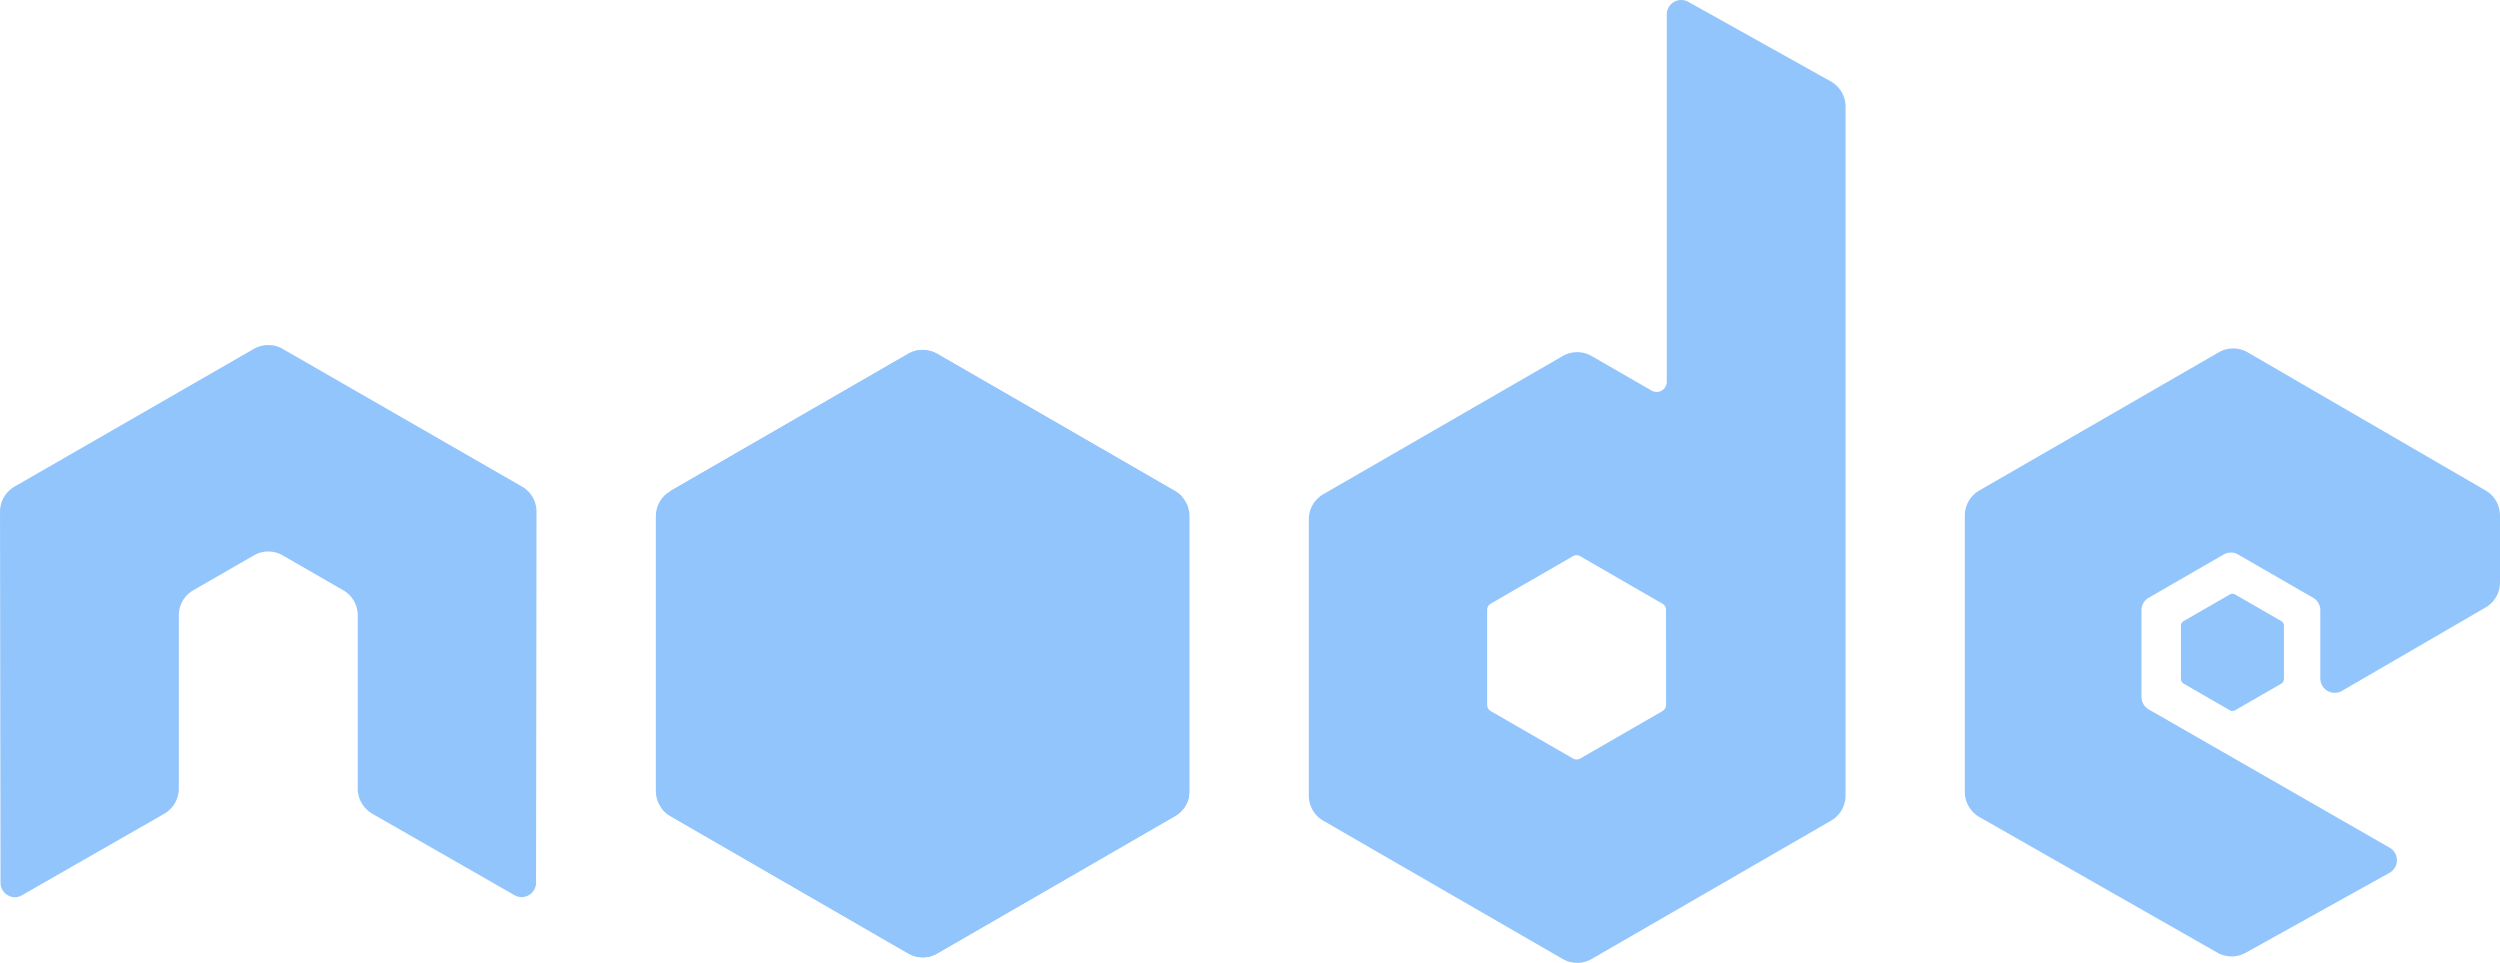
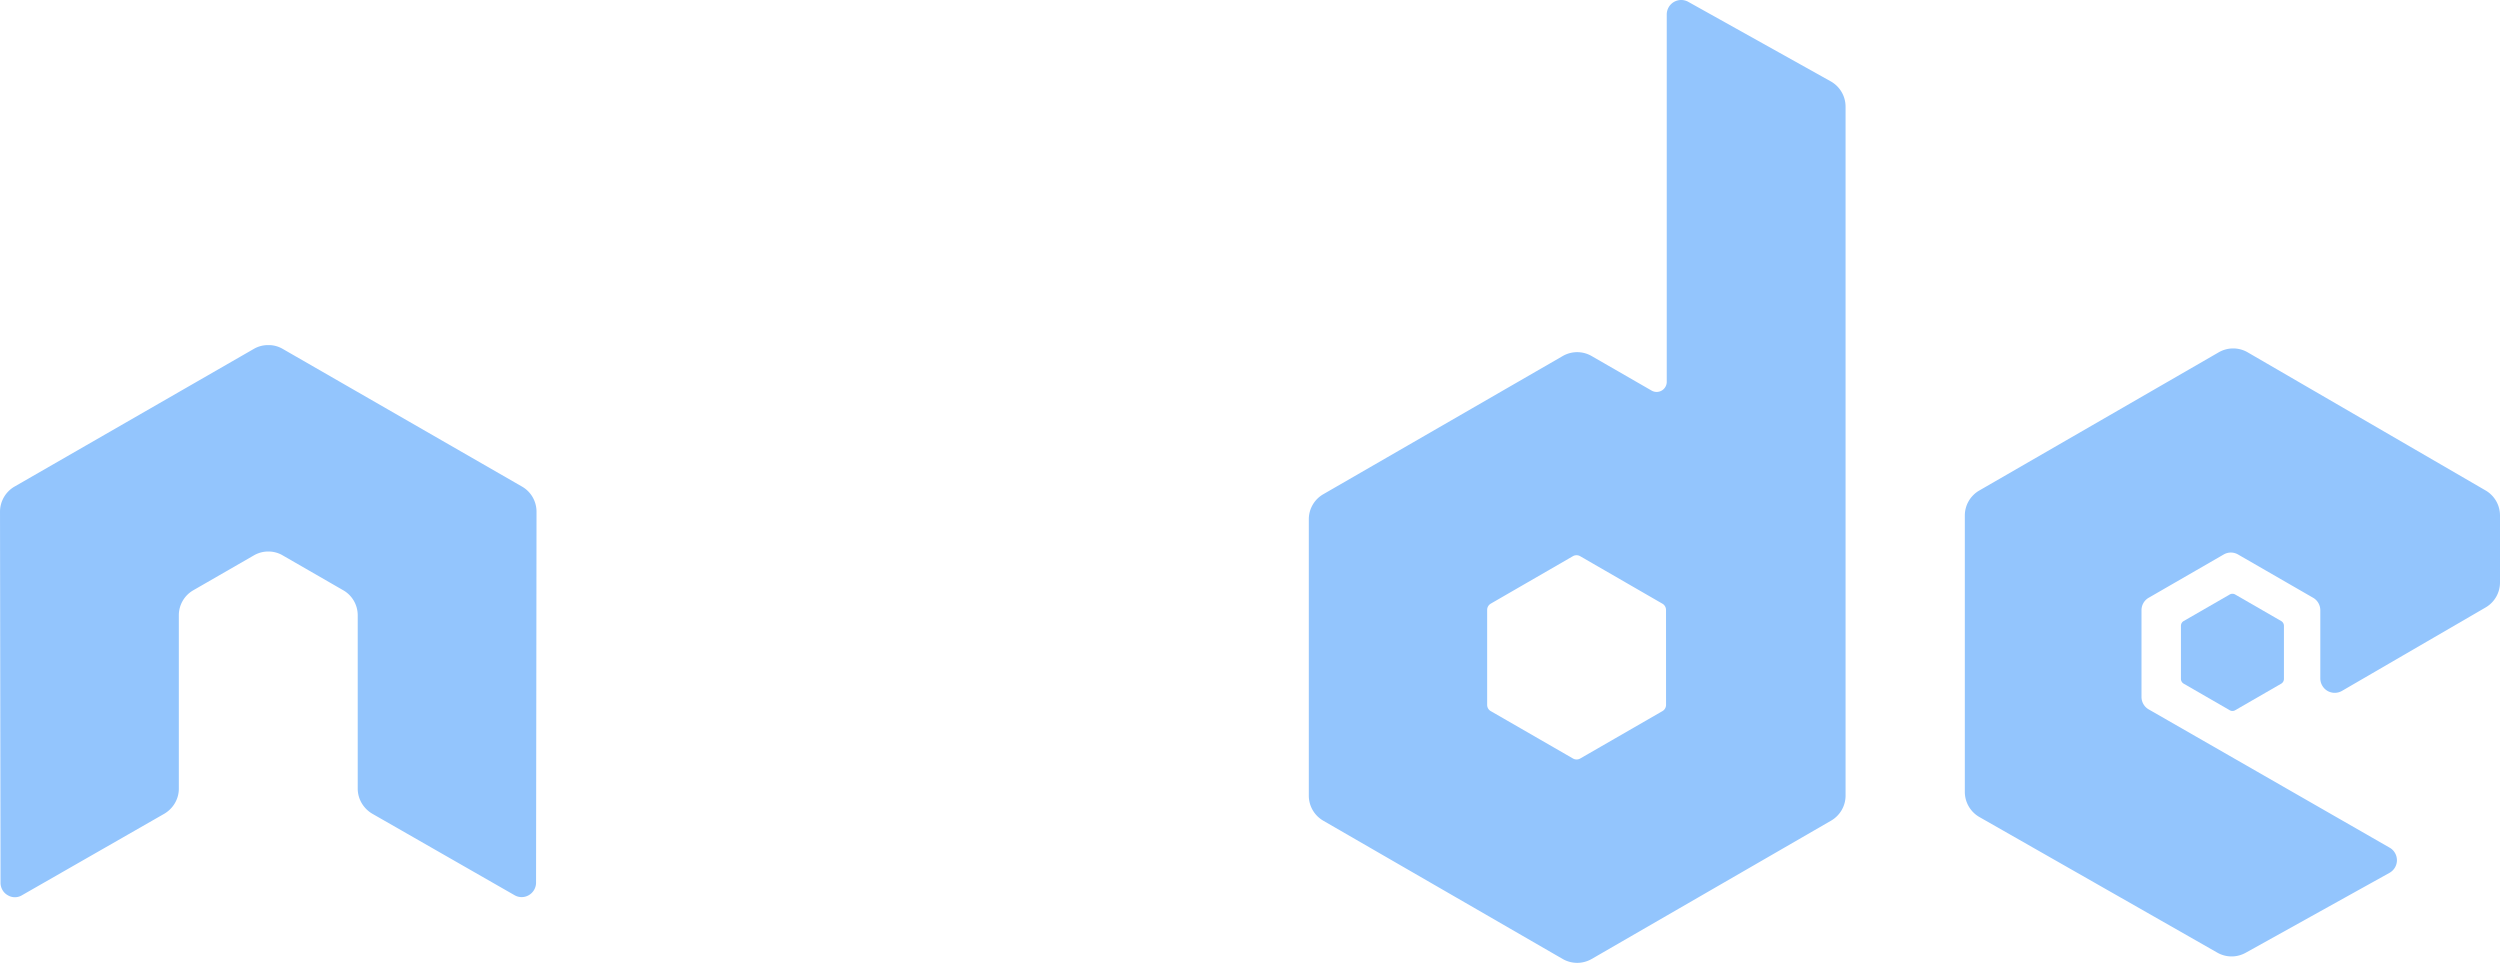
<svg xmlns="http://www.w3.org/2000/svg" xmlns:ns1="http://sodipodi.sourceforge.net/DTD/sodipodi-0.dtd" xmlns:ns2="http://www.inkscape.org/namespaces/inkscape" width="589.827" height="227.167" viewBox="0 0 442.37 170.376" version="1.1" id="svg58" ns1:docname="nodejs.svg" ns2:version="1.0.2 (e86c870879, 2021-01-15, custom)">
  <ns1:namedview pagecolor="#ffffff" bordercolor="#666666" borderopacity="1" objecttolerance="10" gridtolerance="10" guidetolerance="10" ns2:pageopacity="0" ns2:pageshadow="2" ns2:window-width="1920" ns2:window-height="1131" id="namedview60" showgrid="false" ns2:zoom="0.73698143" ns2:cx="-130.84346" ns2:cy="-61.983934" ns2:window-x="0" ns2:window-y="0" ns2:window-maximized="1" ns2:current-layer="g48" />
  <defs id="defs36">
    <linearGradient id="b" x1="-0.348" x2="1.251" gradientTransform="matrix(-38.065,77.652,-77.652,-38.065,258.723,244.629)" gradientUnits="userSpaceOnUse">
      <stop offset=".3" stop-color="#3e863d" id="stop2" />
      <stop offset=".5" stop-color="#55934f" id="stop4" />
      <stop offset=".8" stop-color="#5aad45" id="stop6" />
    </linearGradient>
    <linearGradient id="d" x1="-0.456" x2="0.582" gradientTransform="matrix(106.806,-78.917,78.917,106.806,235.188,285.395)" gradientUnits="userSpaceOnUse">
      <stop offset=".57" stop-color="#3e863d" id="stop9" />
      <stop offset=".72" stop-color="#619857" id="stop11" />
      <stop offset="1" stop-color="#76ac64" id="stop13" />
    </linearGradient>
    <linearGradient id="f" x1="0.043" x2="0.984" gradientTransform="matrix(97.417,0,0,97.417,192.862,279.652)" gradientUnits="userSpaceOnUse">
      <stop offset=".16" stop-color="#6bbf47" id="stop16" />
      <stop offset=".38" stop-color="#79b461" id="stop18" />
      <stop offset=".47" stop-color="#75ac64" id="stop20" />
      <stop offset=".7" stop-color="#659e5a" id="stop22" />
      <stop offset=".9" stop-color="#3e863d" id="stop24" />
    </linearGradient>
    <clipPath id="a">
      <path d="m 239.03,226.605 -42.13,24.317 a 5.085,5.085 0 0 0 -2.546,4.406 v 48.668 c 0,1.817 0.968,3.496 2.546,4.406 l 42.133,24.336 a 5.1,5.1 0 0 0 5.09,0 l 42.126,-24.336 a 5.096,5.096 0 0 0 2.54,-4.406 v -48.668 c 0,-1.816 -0.97,-3.496 -2.55,-4.406 l -42.12,-24.317 a 5.123,5.123 0 0 0 -5.1,0" id="path27" />
    </clipPath>
    <clipPath id="c">
      <path d="m 195.398,307.086 c 0.403,0.523 0.907,0.976 1.5,1.316 l 36.14,20.875 6.02,3.46 c 0.9,0.52 1.926,0.74 2.934,0.665 0.336,-0.027 0.672,-0.09 1,-0.183 l 44.434,-81.36 c -0.34,-0.37 -0.738,-0.68 -1.184,-0.94 l -27.586,-15.93 -14.582,-8.39 a 5.318,5.318 0 0 0 -1.32,-0.53 z m 0,0" id="path30" />
    </clipPath>
    <clipPath id="e">
      <path d="m 241.066,225.953 a 5.14,5.14 0 0 0 -2.035,0.652 l -42.01,24.247 45.3,82.51 c 0.63,-0.09 1.25,-0.3 1.81,-0.624 l 42.13,-24.336 a 5.105,5.105 0 0 0 2.46,-3.476 l -46.18,-78.89 a 5.29,5.29 0 0 0 -1.03,-0.102 c -0.14,0 -0.28,0.007 -0.42,0.02" id="path33" />
    </clipPath>
  </defs>
  <path fill="#ffffff" fill-rule="evenodd" d="m 94.936,90.55 c 0,-1.84 -0.97,-3.53 -2.558,-4.445 L 50.022,61.735 a 4.946,4.946 0 0 0 -2.328,-0.67 h -0.438 c -0.812,0.03 -1.613,0.25 -2.34,0.67 L 2.562,86.105 A 5.154,5.154 0 0 0 0,90.555 l 0.093,65.64 c 0,0.91 0.47,1.76 1.27,2.21 0.78,0.48 1.76,0.48 2.54,0 l 25.18,-14.42 c 1.59,-0.946 2.56,-2.618 2.56,-4.44 V 108.88 a 5.1,5.1 0 0 1 2.555,-4.43 l 10.72,-6.174 a 5.086,5.086 0 0 1 2.56,-0.688 c 0.876,0 1.77,0.226 2.544,0.687 l 10.715,6.172 c 1.586,0.91 2.56,2.6 2.56,4.43 v 30.663 c 0,1.82 0.983,3.5 2.565,4.44 l 25.164,14.41 a 2.5,2.5 0 0 0 2.56,0 2.568,2.568 0 0 0 1.268,-2.21 z m 199.868,34.176 c 0,0.457 -0.243,0.88 -0.64,1.106 l -14.548,8.386 a 1.282,1.282 0 0 1 -1.277,0 l -14.55,-8.386 c -0.4,-0.227 -0.64,-0.65 -0.64,-1.106 V 107.93 c 0,-0.458 0.24,-0.88 0.63,-1.11 l 14.54,-8.4 c 0.4,-0.23 0.89,-0.23 1.29,0 l 14.55,8.4 c 0.4,0.23 0.64,0.652 0.64,1.11 z m 3.93,-124.402 a 2.568,2.568 0 0 0 -2.544,0.027 c -0.78,0.46 -1.262,1.3 -1.262,2.21 v 65 a 1.788,1.788 0 0 1 -2.684,1.55 L 281.634,63 a 5.108,5.108 0 0 0 -5.112,0 l -42.37,24.453 a 5.105,5.105 0 0 0 -2.56,4.42 v 48.92 c 0,1.83 0.977,3.51 2.56,4.43 l 42.37,24.47 c 1.582,0.91 3.53,0.91 5.117,0 l 42.37,-24.48 c 1.58,-0.92 2.56,-2.6 2.56,-4.43 V 18.863 a 5.128,5.128 0 0 0 -2.63,-4.47 z m 141.093,107.164 a 5.116,5.116 0 0 0 2.543,-4.422 V 91.21 c 0,-1.824 -0.97,-3.507 -2.547,-4.425 l -42.1,-24.44 a 5.113,5.113 0 0 0 -5.13,0 l -42.36,24.45 c -1.59,0.92 -2.56,2.6 -2.56,4.43 v 48.9 c 0,1.84 0.99,3.54 2.58,4.45 l 42.09,23.99 c 1.55,0.89 3.45,0.9 5.02,0.03 l 25.46,-14.15 c 0.8,-0.45 1.31,-1.3 1.31,-2.22 0,-0.92 -0.49,-1.78 -1.29,-2.23 l -42.62,-24.46 c -0.8,-0.45 -1.29,-1.3 -1.29,-2.21 v -15.34 c 0,-0.916 0.48,-1.76 1.28,-2.216 l 13.26,-7.65 c 0.79,-0.46 1.76,-0.46 2.55,0 l 13.27,7.65 c 0.79,0.45 1.28,1.3 1.28,2.21 v 12.06 c 0,0.91 0.49,1.76 1.28,2.22 0.79,0.45 1.77,0.45 2.56,-0.01 z m 0,0" id="path42" style="fill:#93c5fd;fill-opacity:1" />
  <path fill="#689f63" fill-rule="evenodd" d="m 394.538,105.2 a 0.97,0.97 0 0 1 0.98,0 l 8.13,4.69 c 0.304,0.176 0.49,0.5 0.49,0.85 v 9.39 c 0,0.35 -0.186,0.674 -0.49,0.85 l -8.13,4.69 a 0.97,0.97 0 0 1 -0.98,0 l -8.125,-4.69 a 0.979,0.979 0 0 1 -0.5,-0.85 v -9.39 c 0,-0.35 0.18,-0.674 0.49,-0.85 z m 0,0" id="path44" style="fill:#93c5fd;fill-opacity:1" />
  <g clip-path="url(#a)" transform="translate(-78.306,-164.016)" id="g48">
-     <path fill="url(#b)" d="m 331.363,246.793 -118.715,-58.19 -60.87,124.174 118.712,58.193 z m 0,0" id="path46" style="fill:#93c5fd;fill-opacity:1" />
-   </g>
+     </g>
  <g clip-path="url(#c)" transform="translate(-78.306,-164.016)" id="g52">
-     <path fill="url(#d)" d="m 144.07,264.004 83.825,113.453 110.86,-81.906 -83.83,-113.45 z m 0,0" id="path50" style="fill:#93c5fd;fill-opacity:1;" />
-   </g>
+     </g>
  <g clip-path="url(#e)" transform="translate(-78.306,-164.016)" id="g56" style="fill:#93c5fd;fill-opacity:1">
-     <path fill="url(#f)" d="m 197.02,225.934 v 107.43 h 91.683 v -107.43 z m 0,0" id="path54" style="fill:#93c5fd;fill-opacity:1" />
-   </g>
+     </g>
</svg>